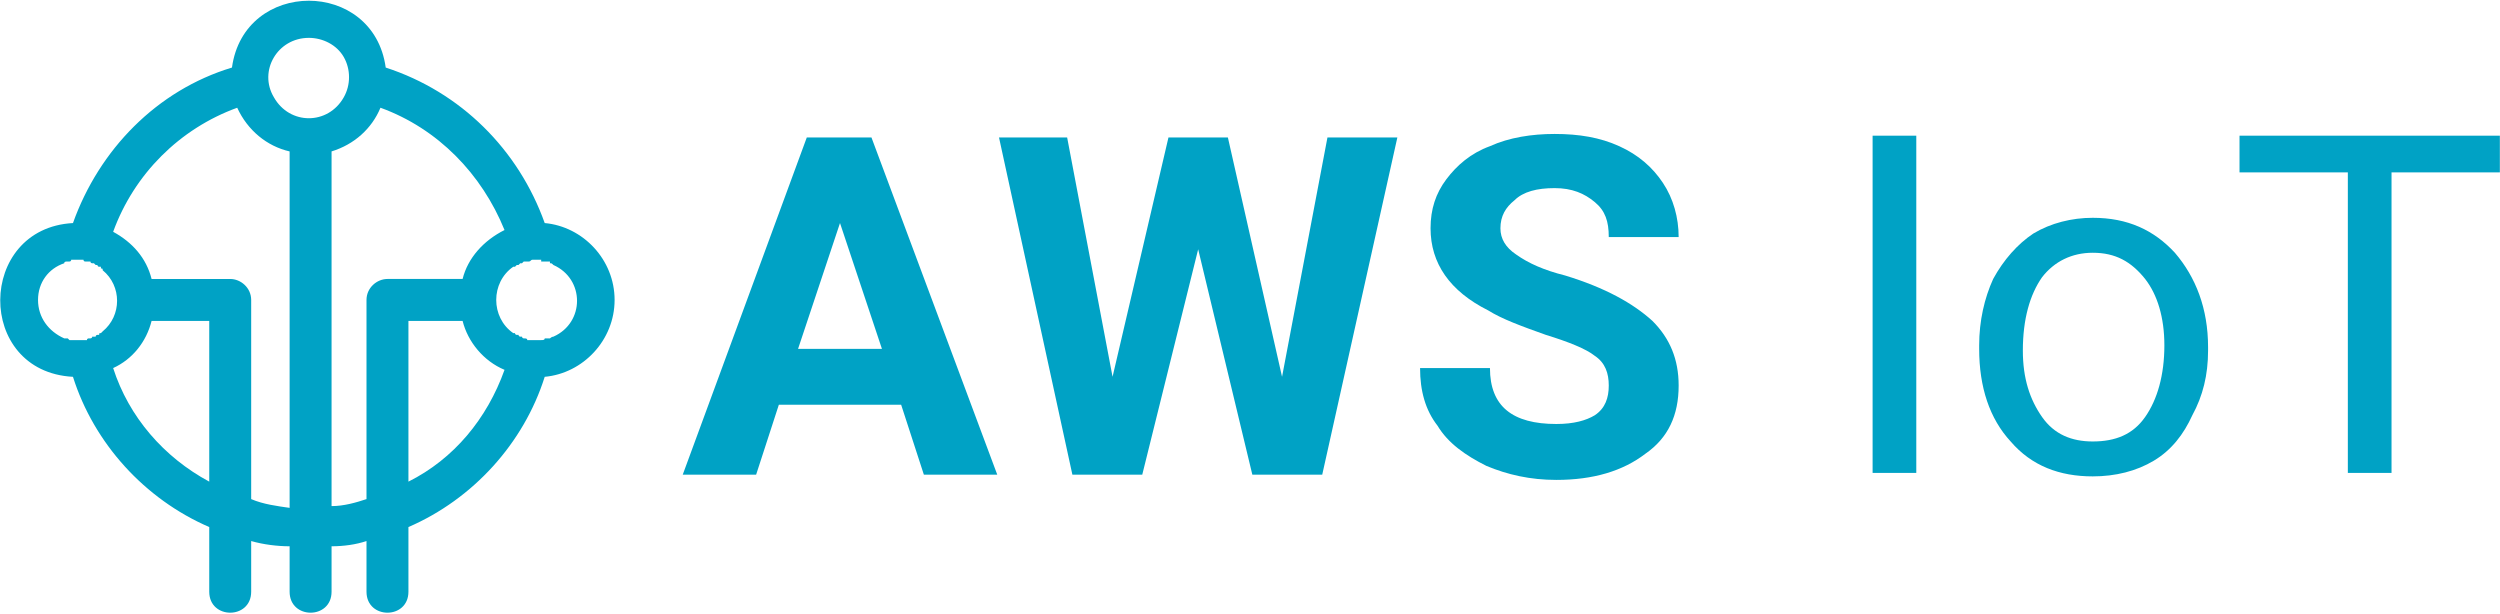
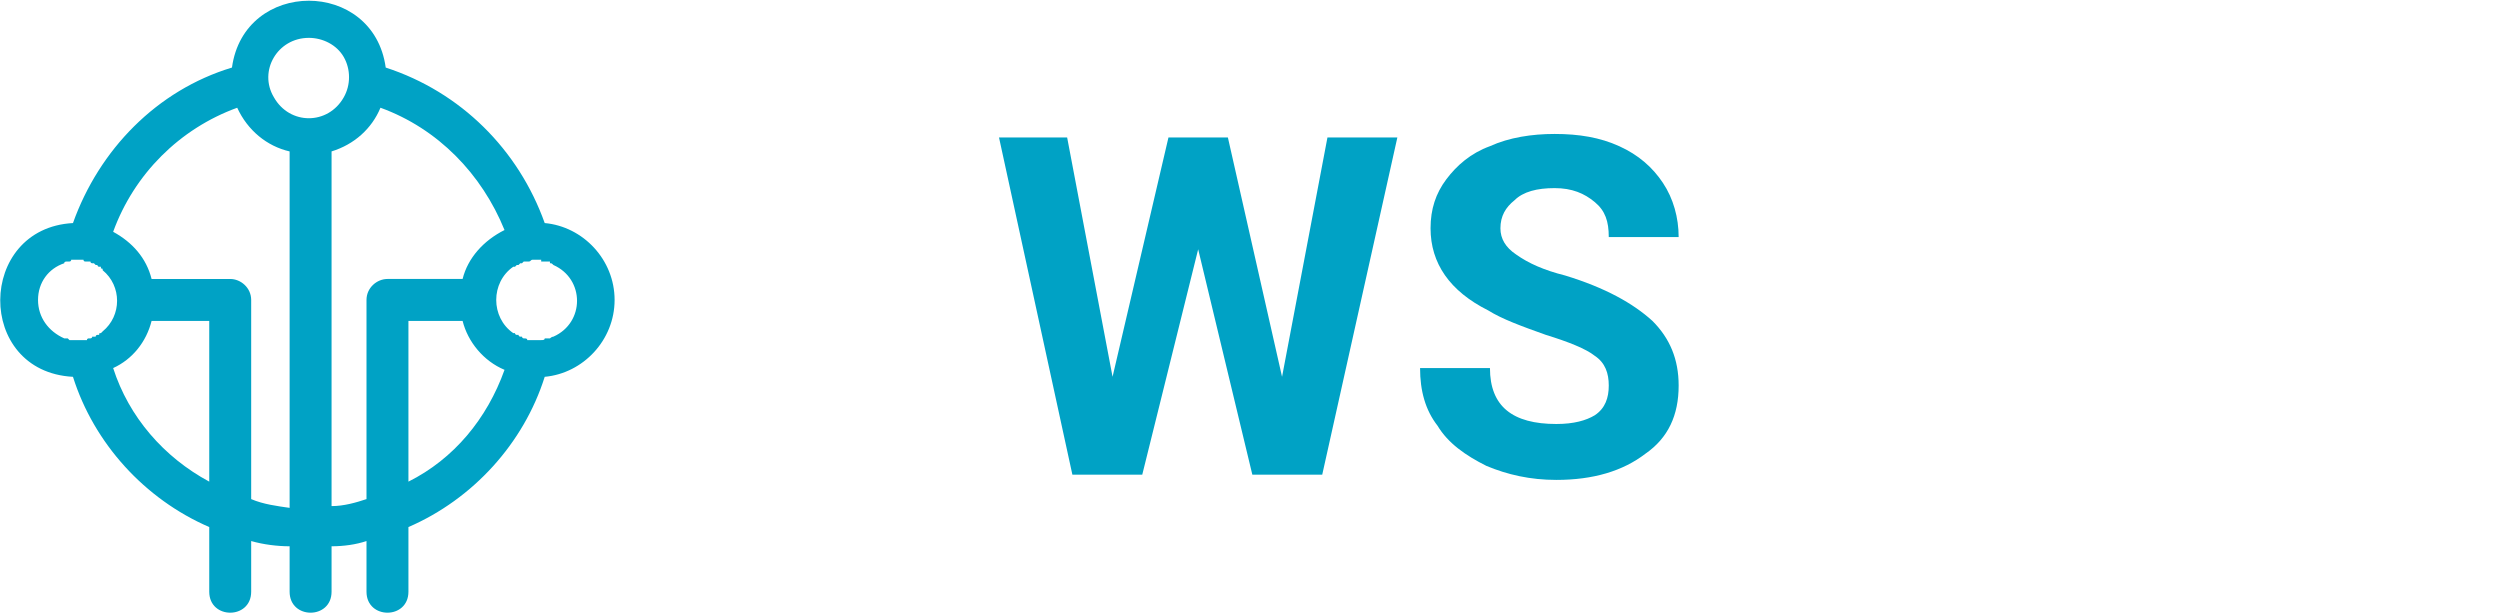
<svg xmlns="http://www.w3.org/2000/svg" width="1722px" height="423px" viewBox="0 0 1722 423" version="1.1">
  <title>aws-iot-seeklogo</title>
  <g id="Page-1" stroke="none" stroke-width="1" fill="none" fill-rule="evenodd">
    <g id="aws-iot-seeklogo" fill="#00A2C5" fill-rule="nonzero">
      <path d="M381.217,231.875 C381.217,231.875 380.023,231.875 378.825,233.07 C377.618,233.07 377.618,233.07 376.416,233.07 L375.209,233.07 C375.209,234.263 374.002,234.263 372.804,234.263 C371.602,234.263 370.404,234.263 369.205,234.263 C369.205,234.263 368.003,234.263 366.796,234.263 C365.594,234.263 365.594,234.263 364.387,234.263 L363.189,234.263 C363.189,233.07 361.983,233.07 360.789,233.07 C360.789,233.07 359.591,233.07 359.591,231.875 L358.384,231.875 C358.384,231.875 357.182,231.875 357.182,230.66 L355.946,230.66 C355.946,230.66 354.739,230.66 354.739,229.467 L353.537,229.467 C337.892,218.633 337.892,194.563 353.537,183.728 C354.739,183.728 354.739,183.728 354.739,183.728 L355.946,182.53 L357.149,182.53 C357.149,182.53 357.149,182.53 358.356,181.327 C358.356,181.327 358.356,181.327 359.554,181.327 L360.761,180.124 C361.954,180.124 361.954,180.124 361.954,180.124 L363.157,180.124 C364.359,180.124 364.359,180.124 364.359,180.124 C365.561,180.124 365.561,178.917 366.768,178.917 C367.97,178.917 369.173,178.917 369.173,178.917 C370.375,178.917 371.569,178.917 372.772,178.917 L372.772,180.124 C373.979,180.124 375.181,180.124 375.181,180.124 L376.383,180.124 C376.383,180.124 377.59,180.124 378.792,180.124 L378.792,181.327 C379.995,181.327 379.995,181.327 381.188,182.53 C402.882,192.157 402.882,222.24 381.217,231.875 M281.33,331.754 L281.33,221.045 L318.64,221.045 C322.239,235.483 333.066,248.723 347.52,254.738 C335.486,288.424 312.623,316.102 281.33,331.754 Z M228.38,348.602 L228.38,104.291 C244.02,99.481 256.057,88.647 262.073,74.205 C301.78,88.647 331.865,119.936 347.518,158.448 C333.076,165.667 322.237,177.708 318.638,192.15 L266.887,192.15 C259.664,192.15 252.445,198.163 252.445,206.592 L252.445,343.777 C245.223,346.191 236.802,348.602 228.38,348.602 Z M173.013,343.779 L173.013,206.599 C173.013,198.174 165.795,192.157 158.571,192.157 L104.415,192.157 C100.808,177.719 91.18,166.872 77.94,159.661 C92.381,119.947 123.671,88.654 163.385,74.211 C170.608,89.86 183.843,100.69 199.488,104.302 L199.488,349.811 C191.066,348.602 181.438,347.395 173.013,343.779 Z M77.94,253.52 C91.179,247.508 100.807,235.483 104.415,221.045 L144.13,221.045 L144.13,331.754 C112.84,314.908 88.77,287.223 77.94,253.52 Z M26.193,206.599 C26.193,194.562 33.408,184.933 44.242,181.327 C44.242,180.124 45.445,180.124 46.651,180.124 L47.858,180.124 C49.056,180.124 49.056,178.917 49.056,178.917 C50.258,178.917 50.258,178.917 50.258,178.917 C51.465,178.917 52.663,178.917 53.87,178.917 C53.87,178.917 55.072,178.917 56.279,178.917 C56.279,178.917 56.279,178.917 57.485,178.917 C57.485,178.917 57.485,180.124 58.683,180.124 L59.886,180.124 L61.092,180.124 L62.29,180.124 C62.29,181.327 63.497,181.327 63.497,181.327 L64.699,181.327 L65.906,182.53 L67.108,182.53 C67.108,182.53 67.108,183.728 68.311,183.728 C68.311,183.728 68.311,183.728 69.513,183.728 L69.513,184.934 C70.72,184.934 70.72,184.934 70.72,186.141 C83.955,196.971 83.955,217.434 70.72,228.256 C69.513,229.467 69.513,229.467 69.513,229.467 C68.311,229.467 68.311,229.467 68.311,230.66 L67.108,230.66 C67.108,230.66 65.906,230.66 65.906,231.875 L64.7,231.875 L63.498,231.875 C63.498,233.07 62.291,233.07 62.291,233.07 L61.093,233.07 C61.093,233.07 59.887,233.07 59.887,234.263 L58.684,234.263 C57.486,234.263 57.486,234.263 57.486,234.263 C56.28,234.263 56.28,234.263 56.28,234.263 C55.073,234.263 53.871,234.263 53.871,234.263 C52.664,234.263 51.466,234.263 50.259,234.263 L49.057,234.263 C49.057,234.263 49.057,234.263 47.859,234.263 L46.652,233.07 L45.446,233.07 L44.243,233.07 C33.408,228.256 26.193,218.623 26.193,206.599 Z M212.727,26.077 C222.36,26.077 231.987,30.89 236.802,39.312 C241.615,47.742 241.615,58.568 236.802,66.998 C225.971,86.249 199.488,86.249 188.657,66.998 C177.831,48.932 191.066,26.077 212.727,26.077 Z M423.336,206.599 C423.336,178.917 401.68,156.05 375.2,153.645 C357.147,103.096 317.437,63.382 265.681,46.535 C257.26,-14.844 168.203,-14.844 159.778,46.535 C108.03,62.184 68.313,103.097 50.258,153.645 C-15.931,157.256 -17.138,255.937 50.258,259.553 C64.7,305.28 99.601,343.78 144.129,363.035 L144.129,407.568 C144.129,426.836 173.012,426.836 173.012,407.568 L173.012,372.675 C181.438,375.083 191.066,376.279 199.487,376.279 L199.487,407.568 C199.487,426.836 228.38,426.836 228.38,407.568 L228.38,376.279 C236.801,376.279 245.222,375.084 252.446,372.675 L252.446,407.568 C252.446,426.836 281.329,426.836 281.329,407.568 L281.329,363.035 C325.857,343.779 360.758,305.271 375.2,259.553 C401.68,257.137 423.336,234.264 423.336,206.599 Z" id="Shape" />
-       <path d="M549.707,240.281 L607.47,240.281 L578.591,153.633 M620.71,278.793 L536.467,278.793 L520.823,326.936 L470.274,326.936 L555.724,94.663 L600.251,94.663 L686.903,326.936 L636.354,326.936 L620.71,278.793 Z" id="Shape" />
      <polyline id="Path" points="883.074 259.537 914.355 94.663 962.504 94.663 910.756 326.936 862.607 326.936 825.302 171.699 786.79 326.936 738.654 326.936 688.11 94.663 735.043 94.663 766.332 259.537 804.84 94.663 845.761 94.663" />
      <path d="M1108.117,265.564 C1108.117,257.136 1105.711,249.918 1098.492,245.099 C1092.469,240.296 1080.439,235.482 1064.791,230.66 C1047.947,224.648 1034.705,219.83 1025.086,213.818 C998.606,200.578 985.365,181.326 985.365,157.256 C985.365,144.017 988.978,133.182 996.191,123.558 C1003.423,113.931 1013.043,105.505 1026.283,100.69 C1039.527,94.674 1055.176,92.269 1070.816,92.269 C1087.662,92.269 1102.107,94.674 1115.332,100.69 C1128.566,106.711 1138.195,115.132 1145.418,125.963 C1152.645,136.793 1156.252,150.033 1156.252,163.272 L1108.117,163.272 C1108.117,152.446 1105.711,145.219 1098.492,139.198 C1091.275,133.181 1082.853,129.574 1070.816,129.574 C1058.779,129.574 1049.154,131.983 1043.128,138 C1037.101,142.818 1033.493,148.826 1033.493,157.255 C1033.493,164.47 1037.1,170.495 1044.323,175.305 C1052.761,181.326 1063.579,186.139 1078.024,189.751 C1105.702,198.177 1124.954,209.003 1138.194,221.044 C1150.235,233.069 1156.252,247.515 1156.252,265.564 C1156.252,286.019 1149.028,301.668 1133.388,312.503 C1117.74,324.523 1097.279,330.56 1072.017,330.56 C1053.96,330.56 1038.32,326.949 1023.874,320.923 C1009.435,313.696 997.39,305.271 990.179,293.245 C981.757,282.415 978.142,269.167 978.142,253.518 L1026.283,253.518 C1026.283,280 1041.931,292.047 1072.017,292.047 C1084.046,292.047 1092.492,289.643 1098.501,286.018 C1105.711,281.223 1108.117,273.99 1108.117,265.564" id="Path" />
-       <rect id="Rectangle" x="1289.85" y="93.46" width="30.088" height="232.282" />
-       <path d="M1393.34,241.492 C1393.34,260.748 1398.154,275.185 1406.576,287.23 C1415.01,299.275 1427.029,304.085 1441.48,304.085 C1457.121,304.085 1469.158,299.274 1477.578,287.23 C1486.012,275.185 1490.818,258.345 1490.818,237.888 C1490.818,218.632 1486.011,202.987 1477.578,192.157 C1467.951,180.124 1457.121,174.1 1441.48,174.1 C1427.029,174.1 1414.984,180.124 1406.576,190.95 C1398.158,202.979 1393.34,219.826 1393.34,241.492 M1363.254,237.885 C1363.254,221.024 1366.858,205.385 1372.891,192.149 C1380.11,178.906 1389.739,168.075 1400.569,160.857 C1412.596,153.634 1427.044,150.023 1441.485,150.023 C1465.544,150.023 1483.6,158.448 1498.051,174.097 C1512.496,190.948 1520.918,212.609 1520.918,239.084 L1520.918,241.494 C1520.918,258.34 1517.301,272.765 1510.084,286.01 C1504.076,299.244 1495.654,310.071 1483.6,317.299 C1471.575,324.522 1457.121,328.133 1441.485,328.133 C1418.622,328.133 1399.366,320.906 1384.921,304.07 C1370.482,288.41 1363.254,266.757 1363.254,240.283 L1363.254,237.885 L1363.254,237.885 Z" id="Shape" />
-       <polyline id="Path" points="1721.898 118.737 1647.283 118.737 1647.283 325.742 1617.193 325.742 1617.193 118.737 1542.582 118.737 1542.582 93.46 1721.898 93.46" />
    </g>
  </g>
</svg>